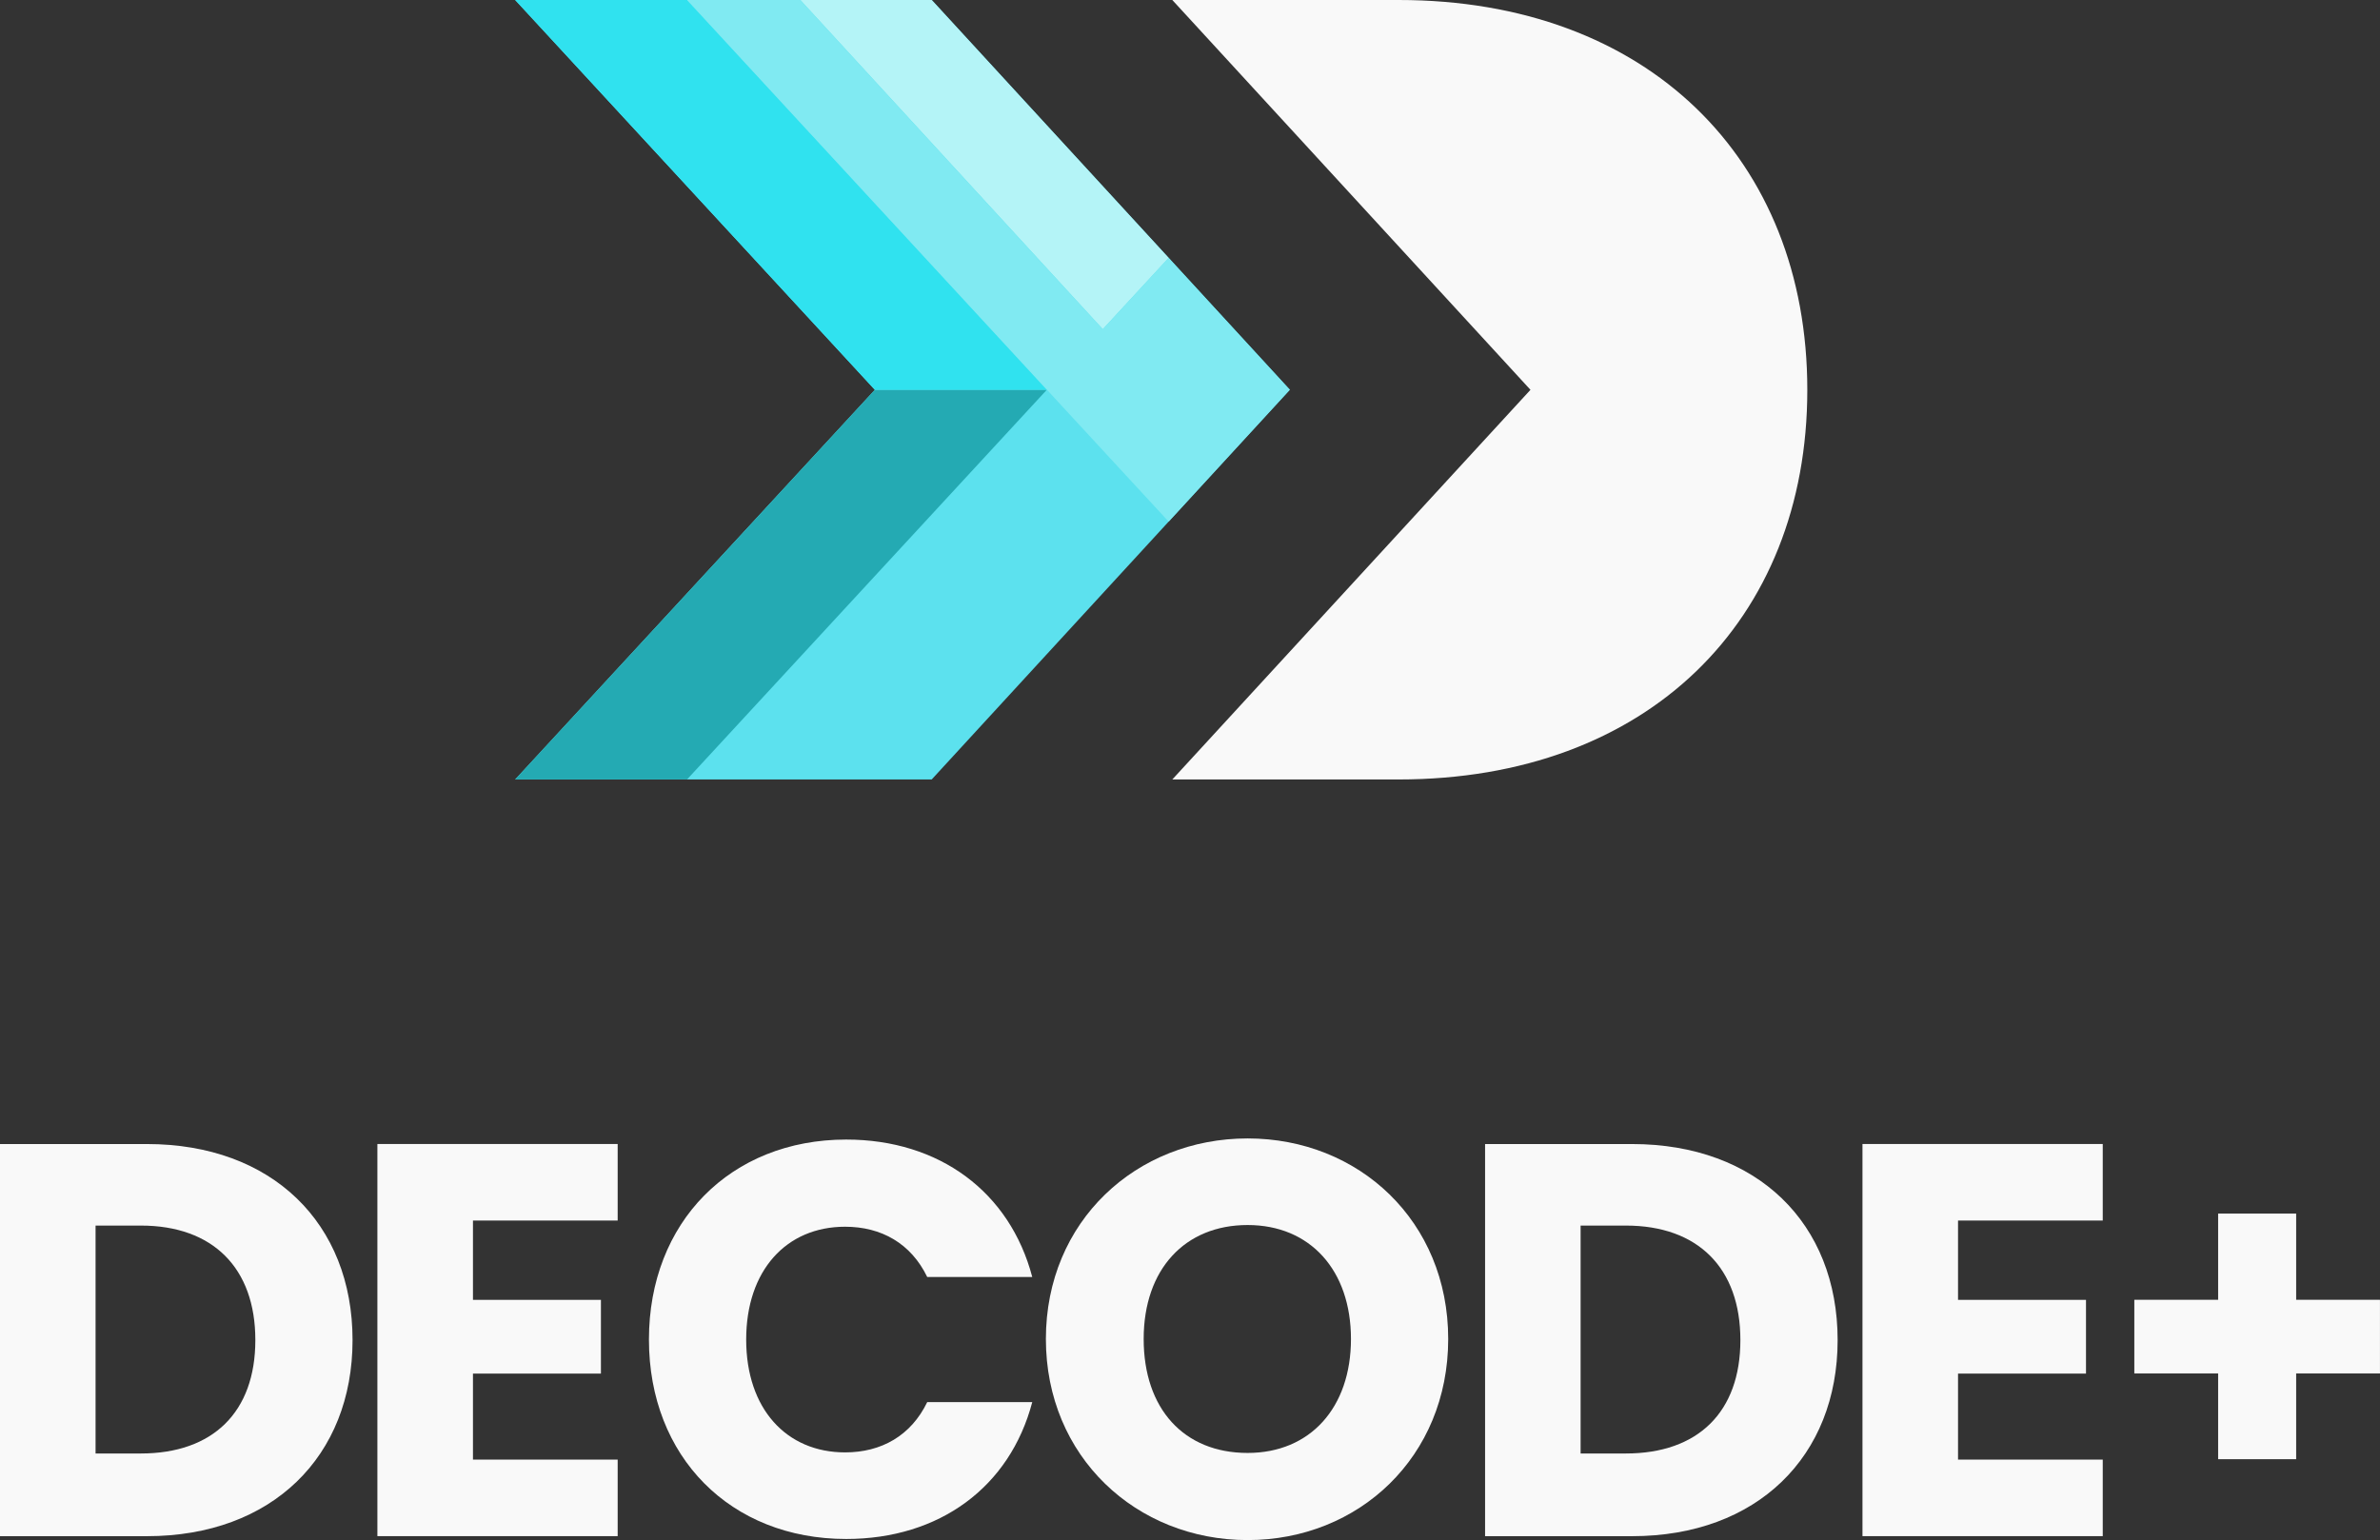
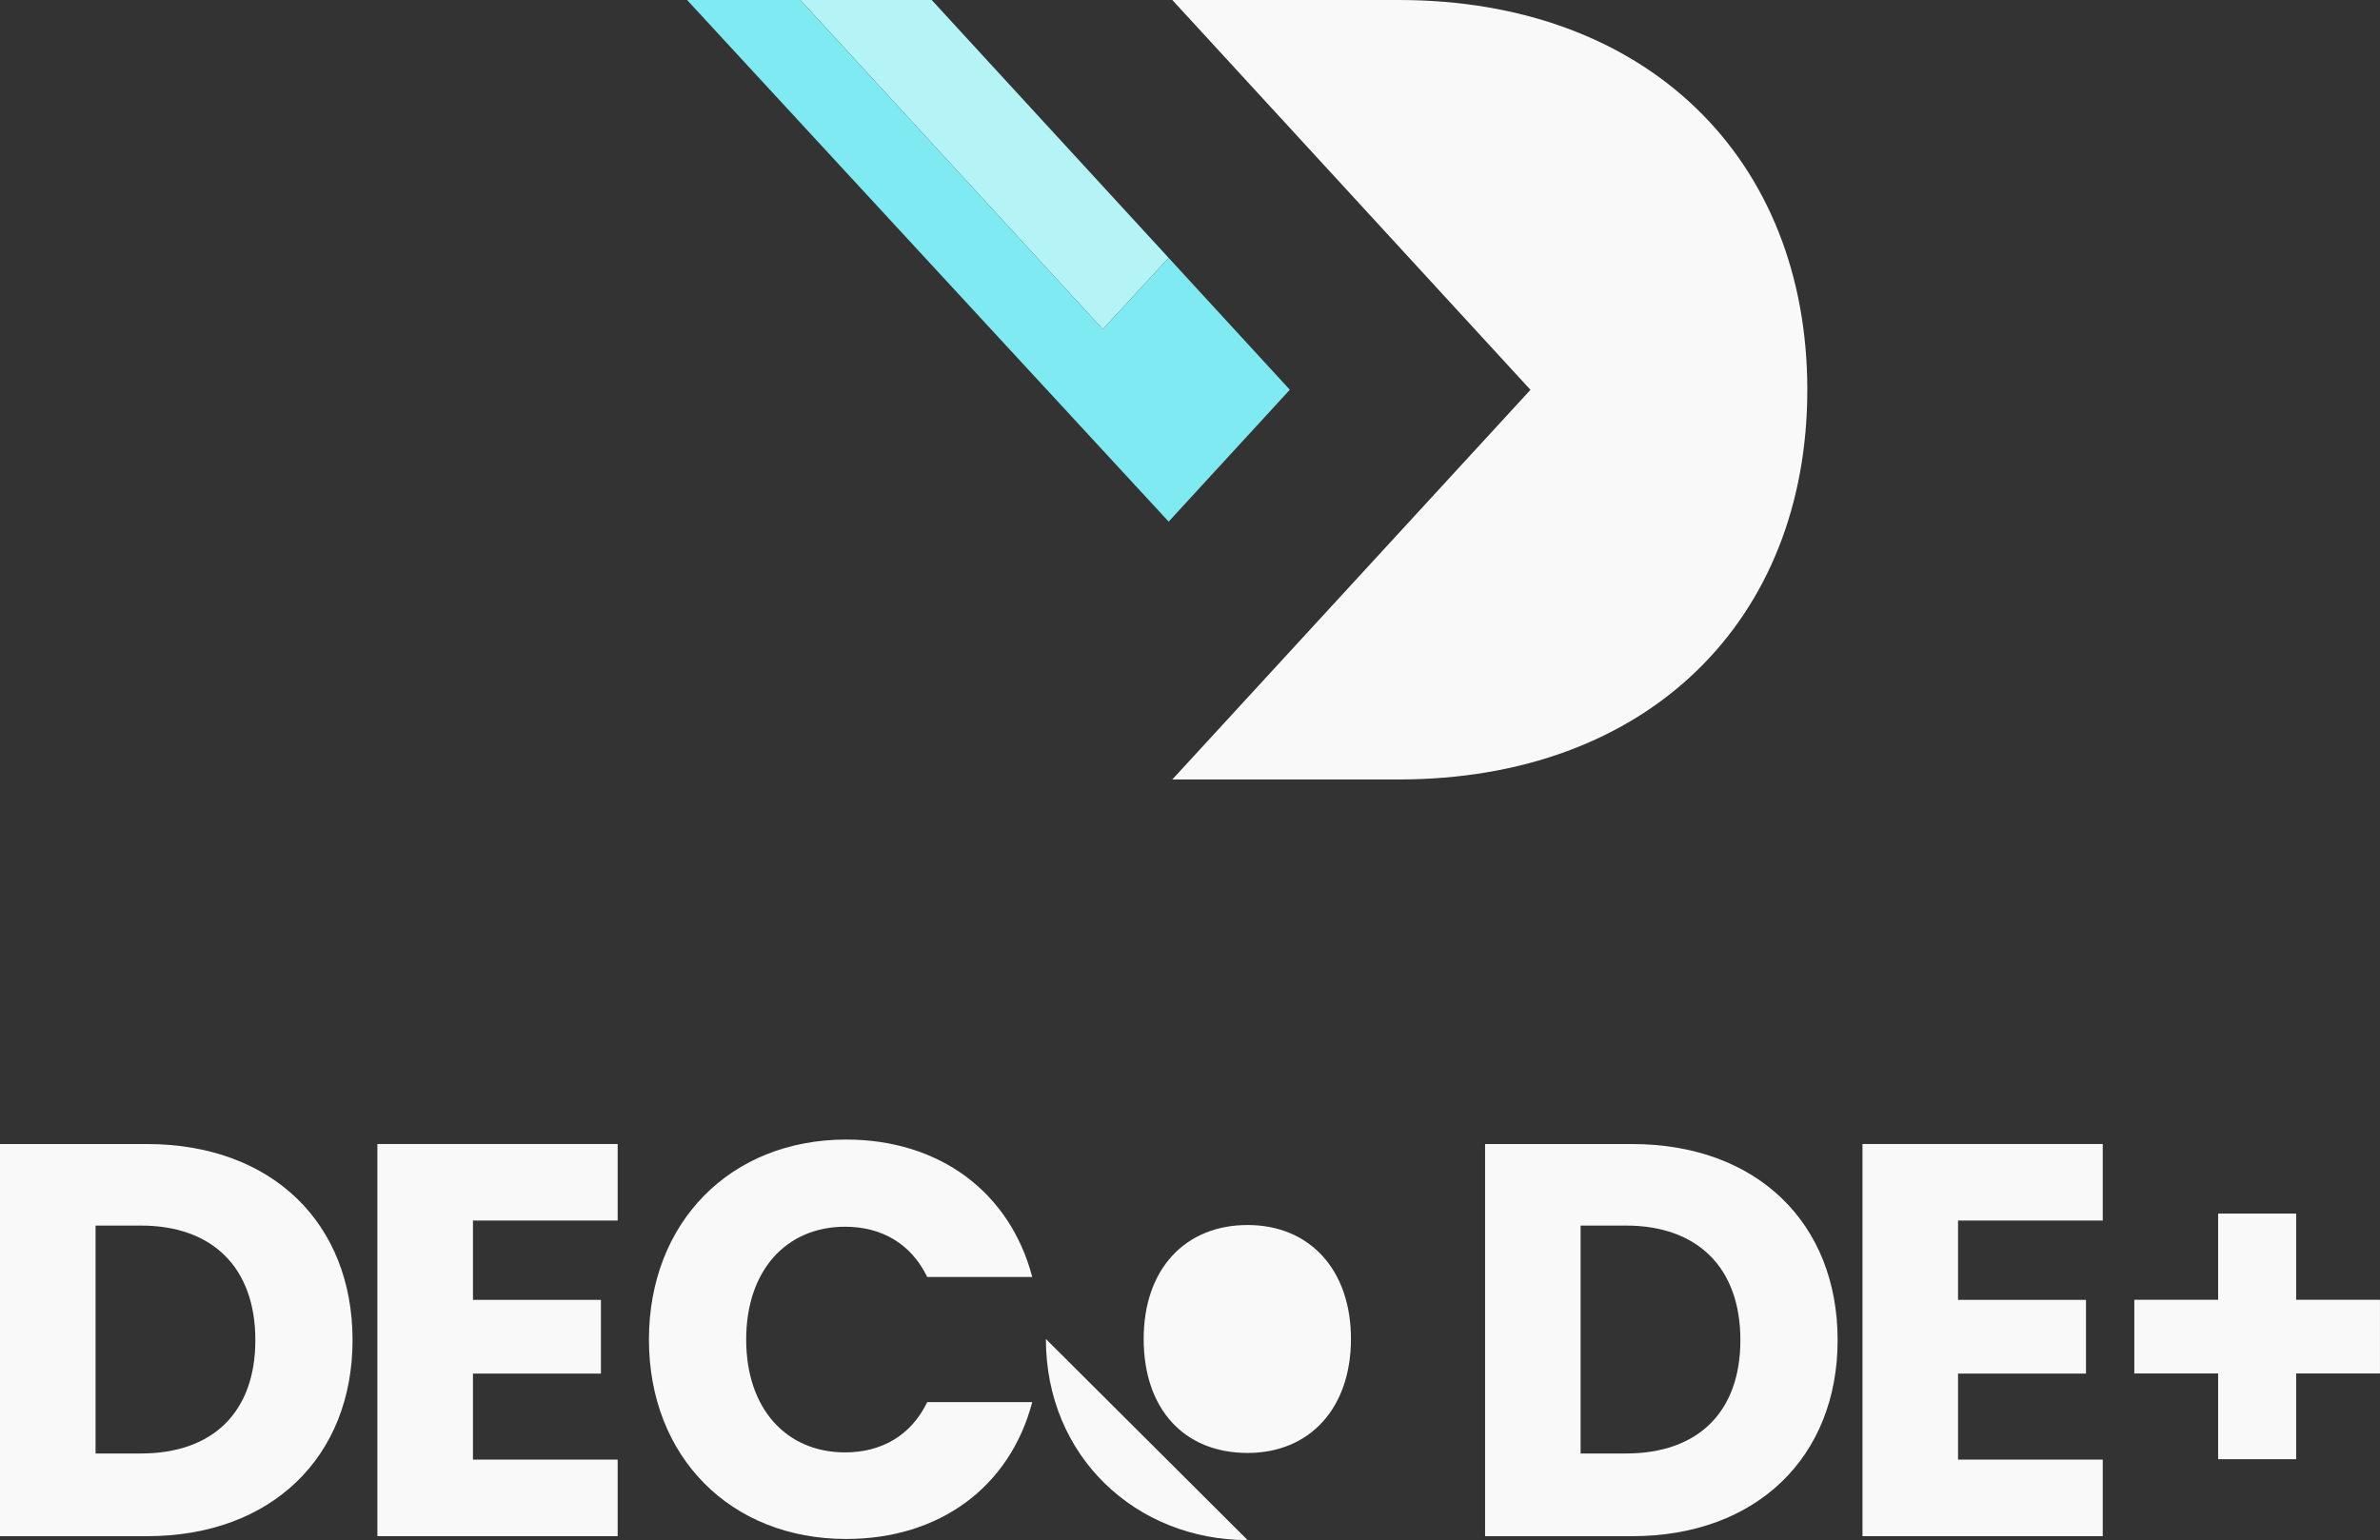
<svg xmlns="http://www.w3.org/2000/svg" id="Layer_2" data-name="Layer 2" viewBox="0 0 696.35 450.7">
  <rect x="0" y="0" width="696.35" height="450.7" fill="#333333" stroke="none" />
  <defs>
    <style>
      .cls-1 {
        fill: #f9f9f9;
      }

      .cls-1, .cls-2, .cls-3, .cls-4, .cls-5, .cls-6 {
        stroke-width: 0px;
      }

      .cls-2 {
        fill: #b4f4f7;
      }

      .cls-3 {
        fill: #24aab3;
      }

      .cls-4 {
        fill: #5ce1ee;
      }

      .cls-5 {
        fill: #30e2ef;
      }

      .cls-6 {
        fill: #80eaf2;
      }
    </style>
  </defs>
  <g id="Layer_1-2" data-name="Layer 1">
    <g>
      <g>
        <path class="cls-1" d="M103.15,392.18c0,34-23.54,57.38-60.16,57.38H0v-114.76h42.99c36.62,0,60.16,23.21,60.16,57.38ZM41.2,425.36c21.09,0,33.51-12.1,33.51-33.19s-12.42-33.51-33.51-33.51h-13.24v66.7h13.24Z" />
        <path class="cls-1" d="M180.72,357.19h-42.34v23.21h37.44v21.58h-37.44v25.17h42.34v22.4h-70.3v-114.76h70.3v22.4Z" />
        <path class="cls-1" d="M247.58,333.49c27.3,0,47.9,15.37,54.44,40.22h-30.73c-4.74-9.81-13.41-14.71-24.03-14.71-17.17,0-28.94,12.75-28.94,33.02s11.77,33.02,28.94,33.02c10.63,0,19.29-4.91,24.03-14.71h30.73c-6.54,24.85-27.14,40.05-54.44,40.05-33.84,0-57.71-24.03-57.71-58.36s23.87-58.53,57.71-58.53Z" />
-         <path class="cls-1" d="M365.03,450.7c-32.53,0-59.02-24.36-59.02-58.85s26.48-58.69,59.02-58.69,58.69,24.19,58.69,58.69-26.16,58.85-58.69,58.85ZM365.03,425.2c18.31,0,30.24-13.24,30.24-33.35s-11.93-33.35-30.24-33.35-30.41,12.92-30.41,33.35,11.77,33.35,30.41,33.35Z" />
+         <path class="cls-1" d="M365.03,450.7c-32.53,0-59.02-24.36-59.02-58.85ZM365.03,425.2c18.31,0,30.24-13.24,30.24-33.35s-11.93-33.35-30.24-33.35-30.41,12.92-30.41,33.35,11.77,33.35,30.41,33.35Z" />
        <path class="cls-1" d="M537.66,392.18c0,34-23.54,57.38-60.16,57.38h-42.99v-114.76h42.99c36.62,0,60.16,23.21,60.16,57.38ZM475.7,425.36c21.09,0,33.51-12.1,33.51-33.19s-12.42-33.51-33.51-33.51h-13.24v66.7h13.24Z" />
        <path class="cls-1" d="M615.23,357.19h-42.34v23.21h37.44v21.58h-37.44v25.17h42.34v22.4h-70.3v-114.76h70.3v22.4Z" />
        <path class="cls-1" d="M671.82,355.15v25.23h24.52v21.56h-24.52v25.09h-22.83v-25.09h-24.52v-21.56h24.52v-25.23h22.83Z" />
      </g>
      <g>
-         <polygon class="cls-4" points="343.91 77.62 272.6 0 234.17 0 234.16 0 201.1 0 150.73 0 255.97 114.08 150.73 228.11 201.01 228.11 234.16 228.11 272.6 228.11 341.93 152.65 351.53 142.2 377.39 114.06 343.91 77.62" />
        <path class="cls-1" d="M409.21,0h-66.21l104.79,114.08-104.79,114.03h66.21c72.79,0,119.58-46.45,119.58-114.03S482,0,409.21,0Z" />
        <g>
          <polygon class="cls-2" points="341.93 75.46 343.91 77.62 272.6 0 234.17 0 322.66 96.34 341.93 75.46" />
          <polygon class="cls-2" points="351.53 142.2 341.93 152.65 341.93 152.65 351.53 142.2" />
-           <polygon class="cls-3" points="255.97 114.08 150.73 228.11 201.01 228.11 306.28 114.08 255.97 114.08" />
          <rect class="cls-5" x="278.41" y="-17.24" width="0" height="130.81" transform="translate(40.79 201.04) rotate(-42.57)" />
-           <polygon class="cls-5" points="243.8 46.35 201.1 .08 201.1 0 150.73 0 255.97 114.08 306.28 114.08 306.3 114.06 243.8 46.35" />
          <polygon class="cls-4" points="351.53 142.2 377.39 114.06 343.91 77.62 377.38 114.06 351.53 142.2" />
-           <polygon class="cls-4" points="306.28 114.08 306.33 114.08 306.3 114.06 306.28 114.08" />
          <polygon class="cls-6" points="343.91 77.62 341.93 75.46 322.66 96.34 322.66 96.34 234.16 0 201.1 0 201.1 .08 243.8 46.35 306.3 114.06 306.33 114.08 322.68 131.8 341.93 152.65 351.53 142.2 377.38 114.06 343.91 77.62" />
        </g>
      </g>
    </g>
  </g>
</svg>